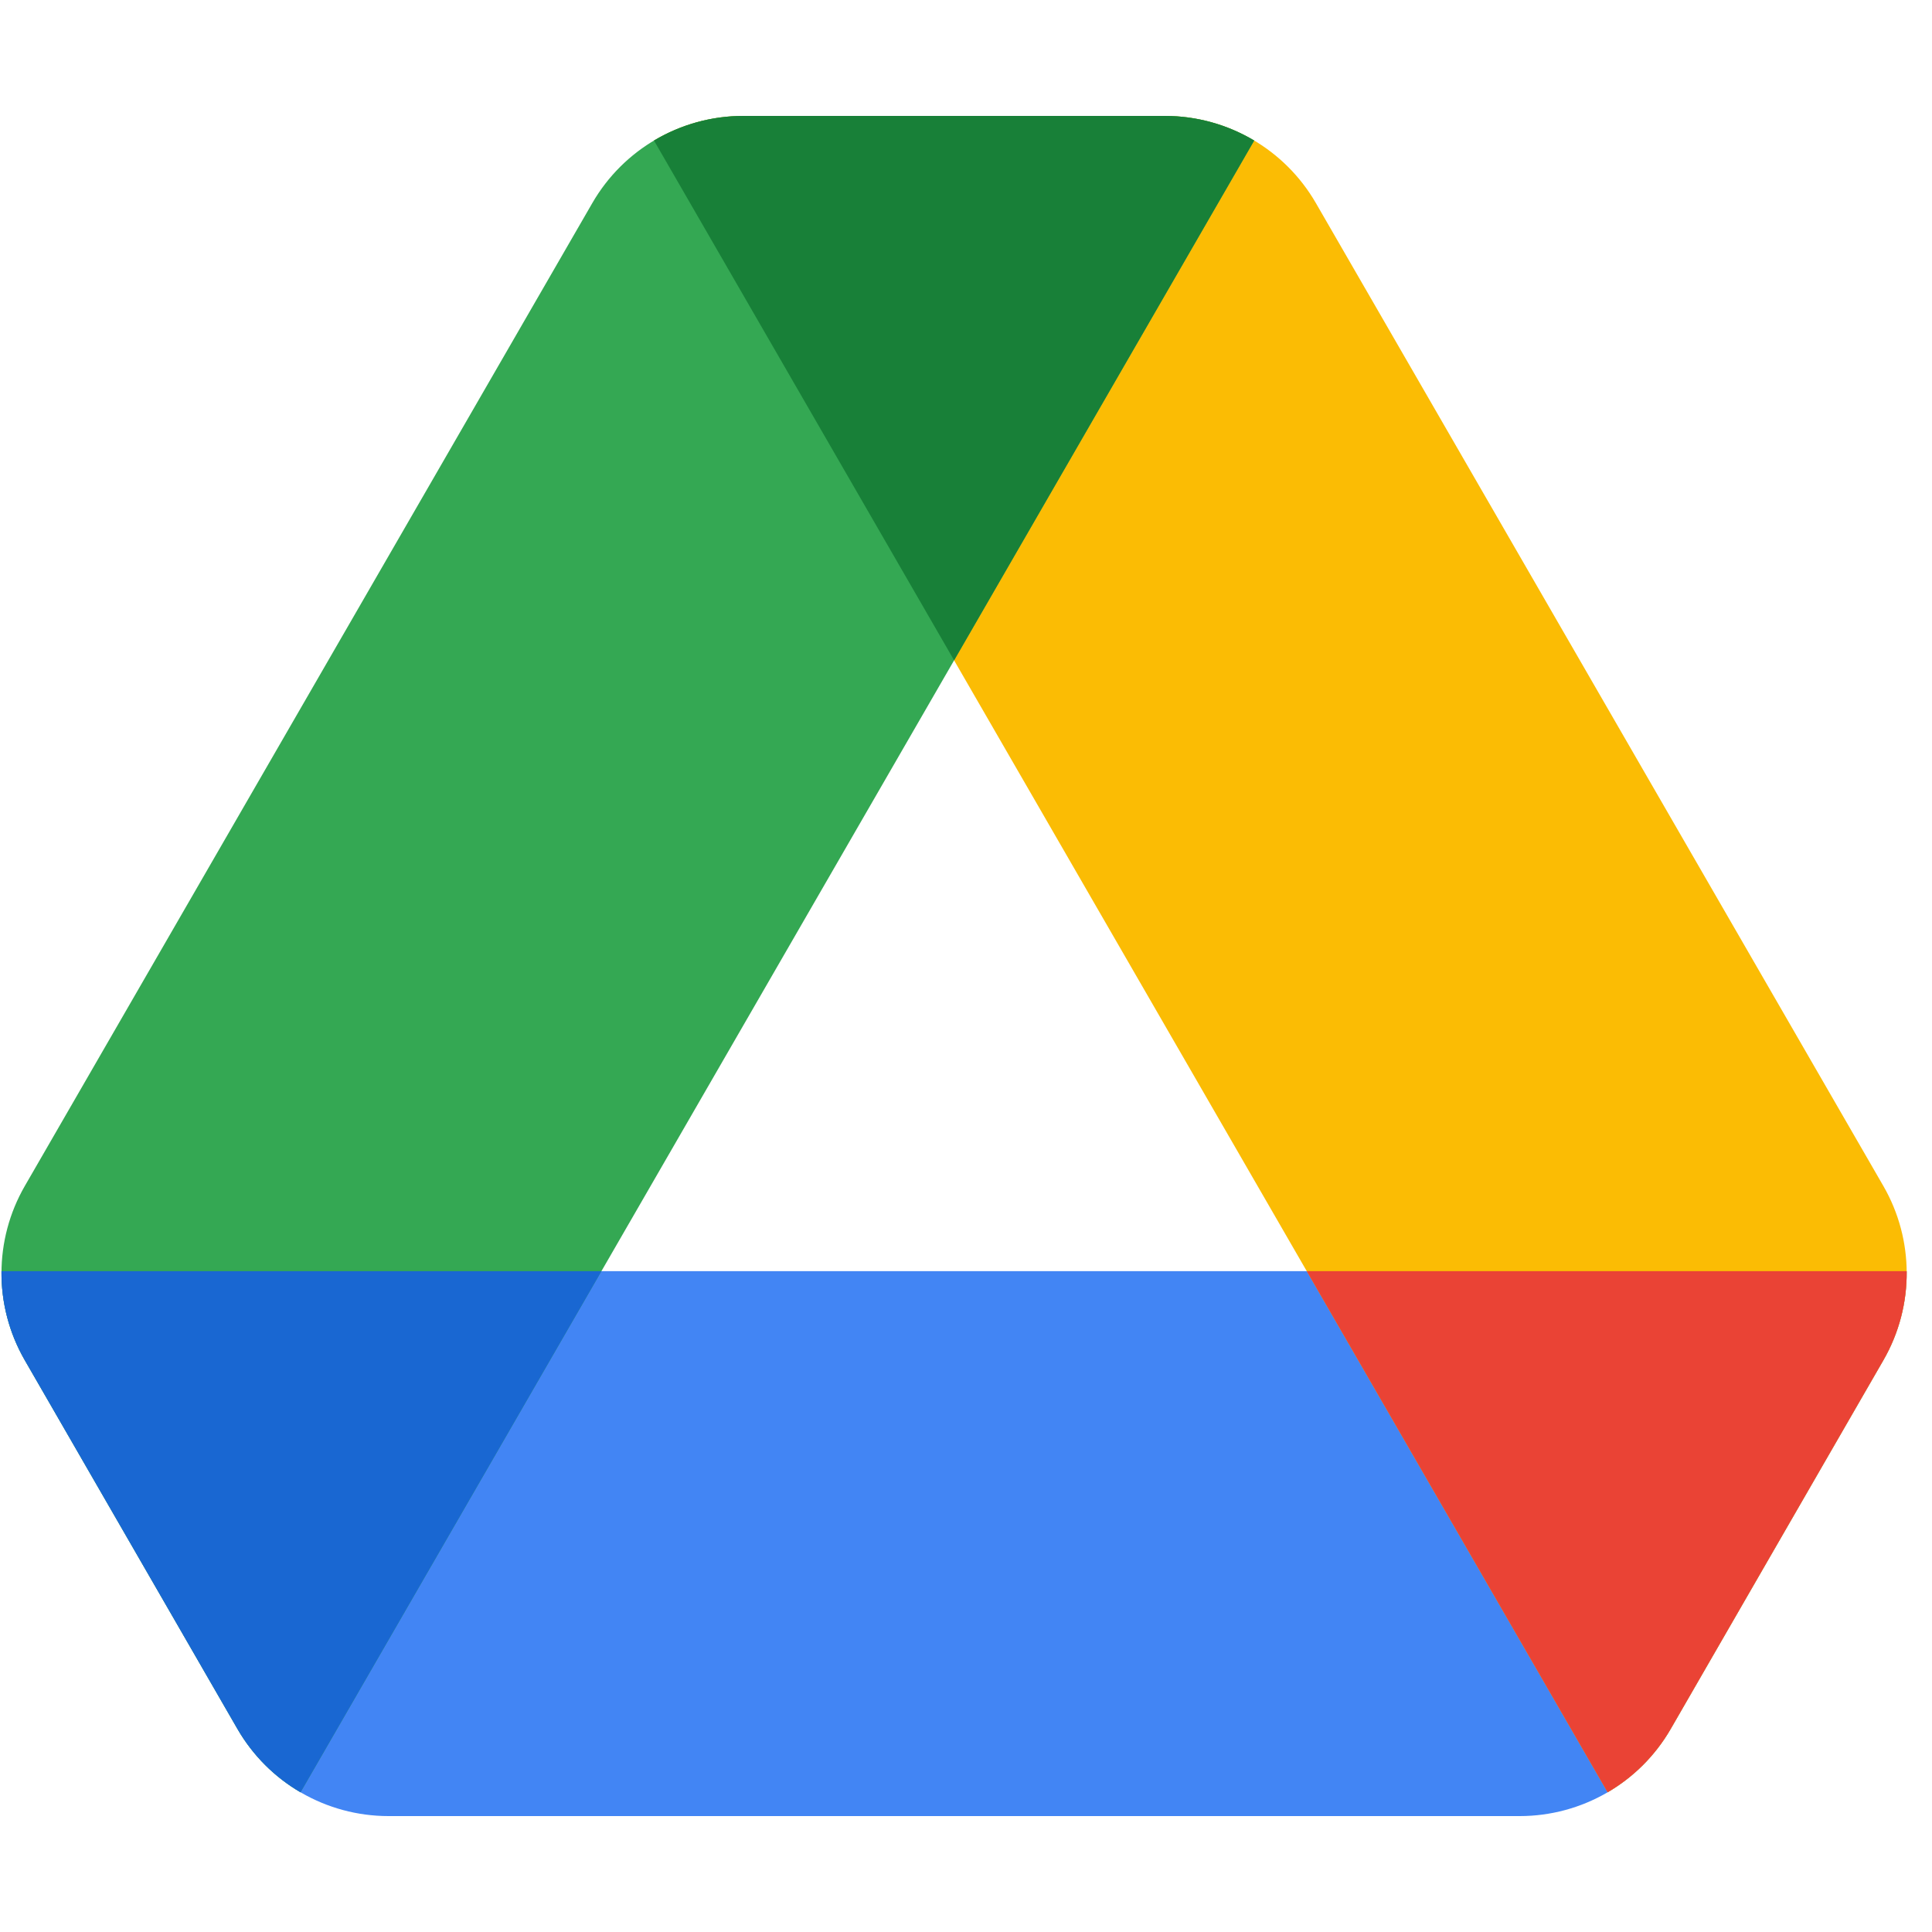
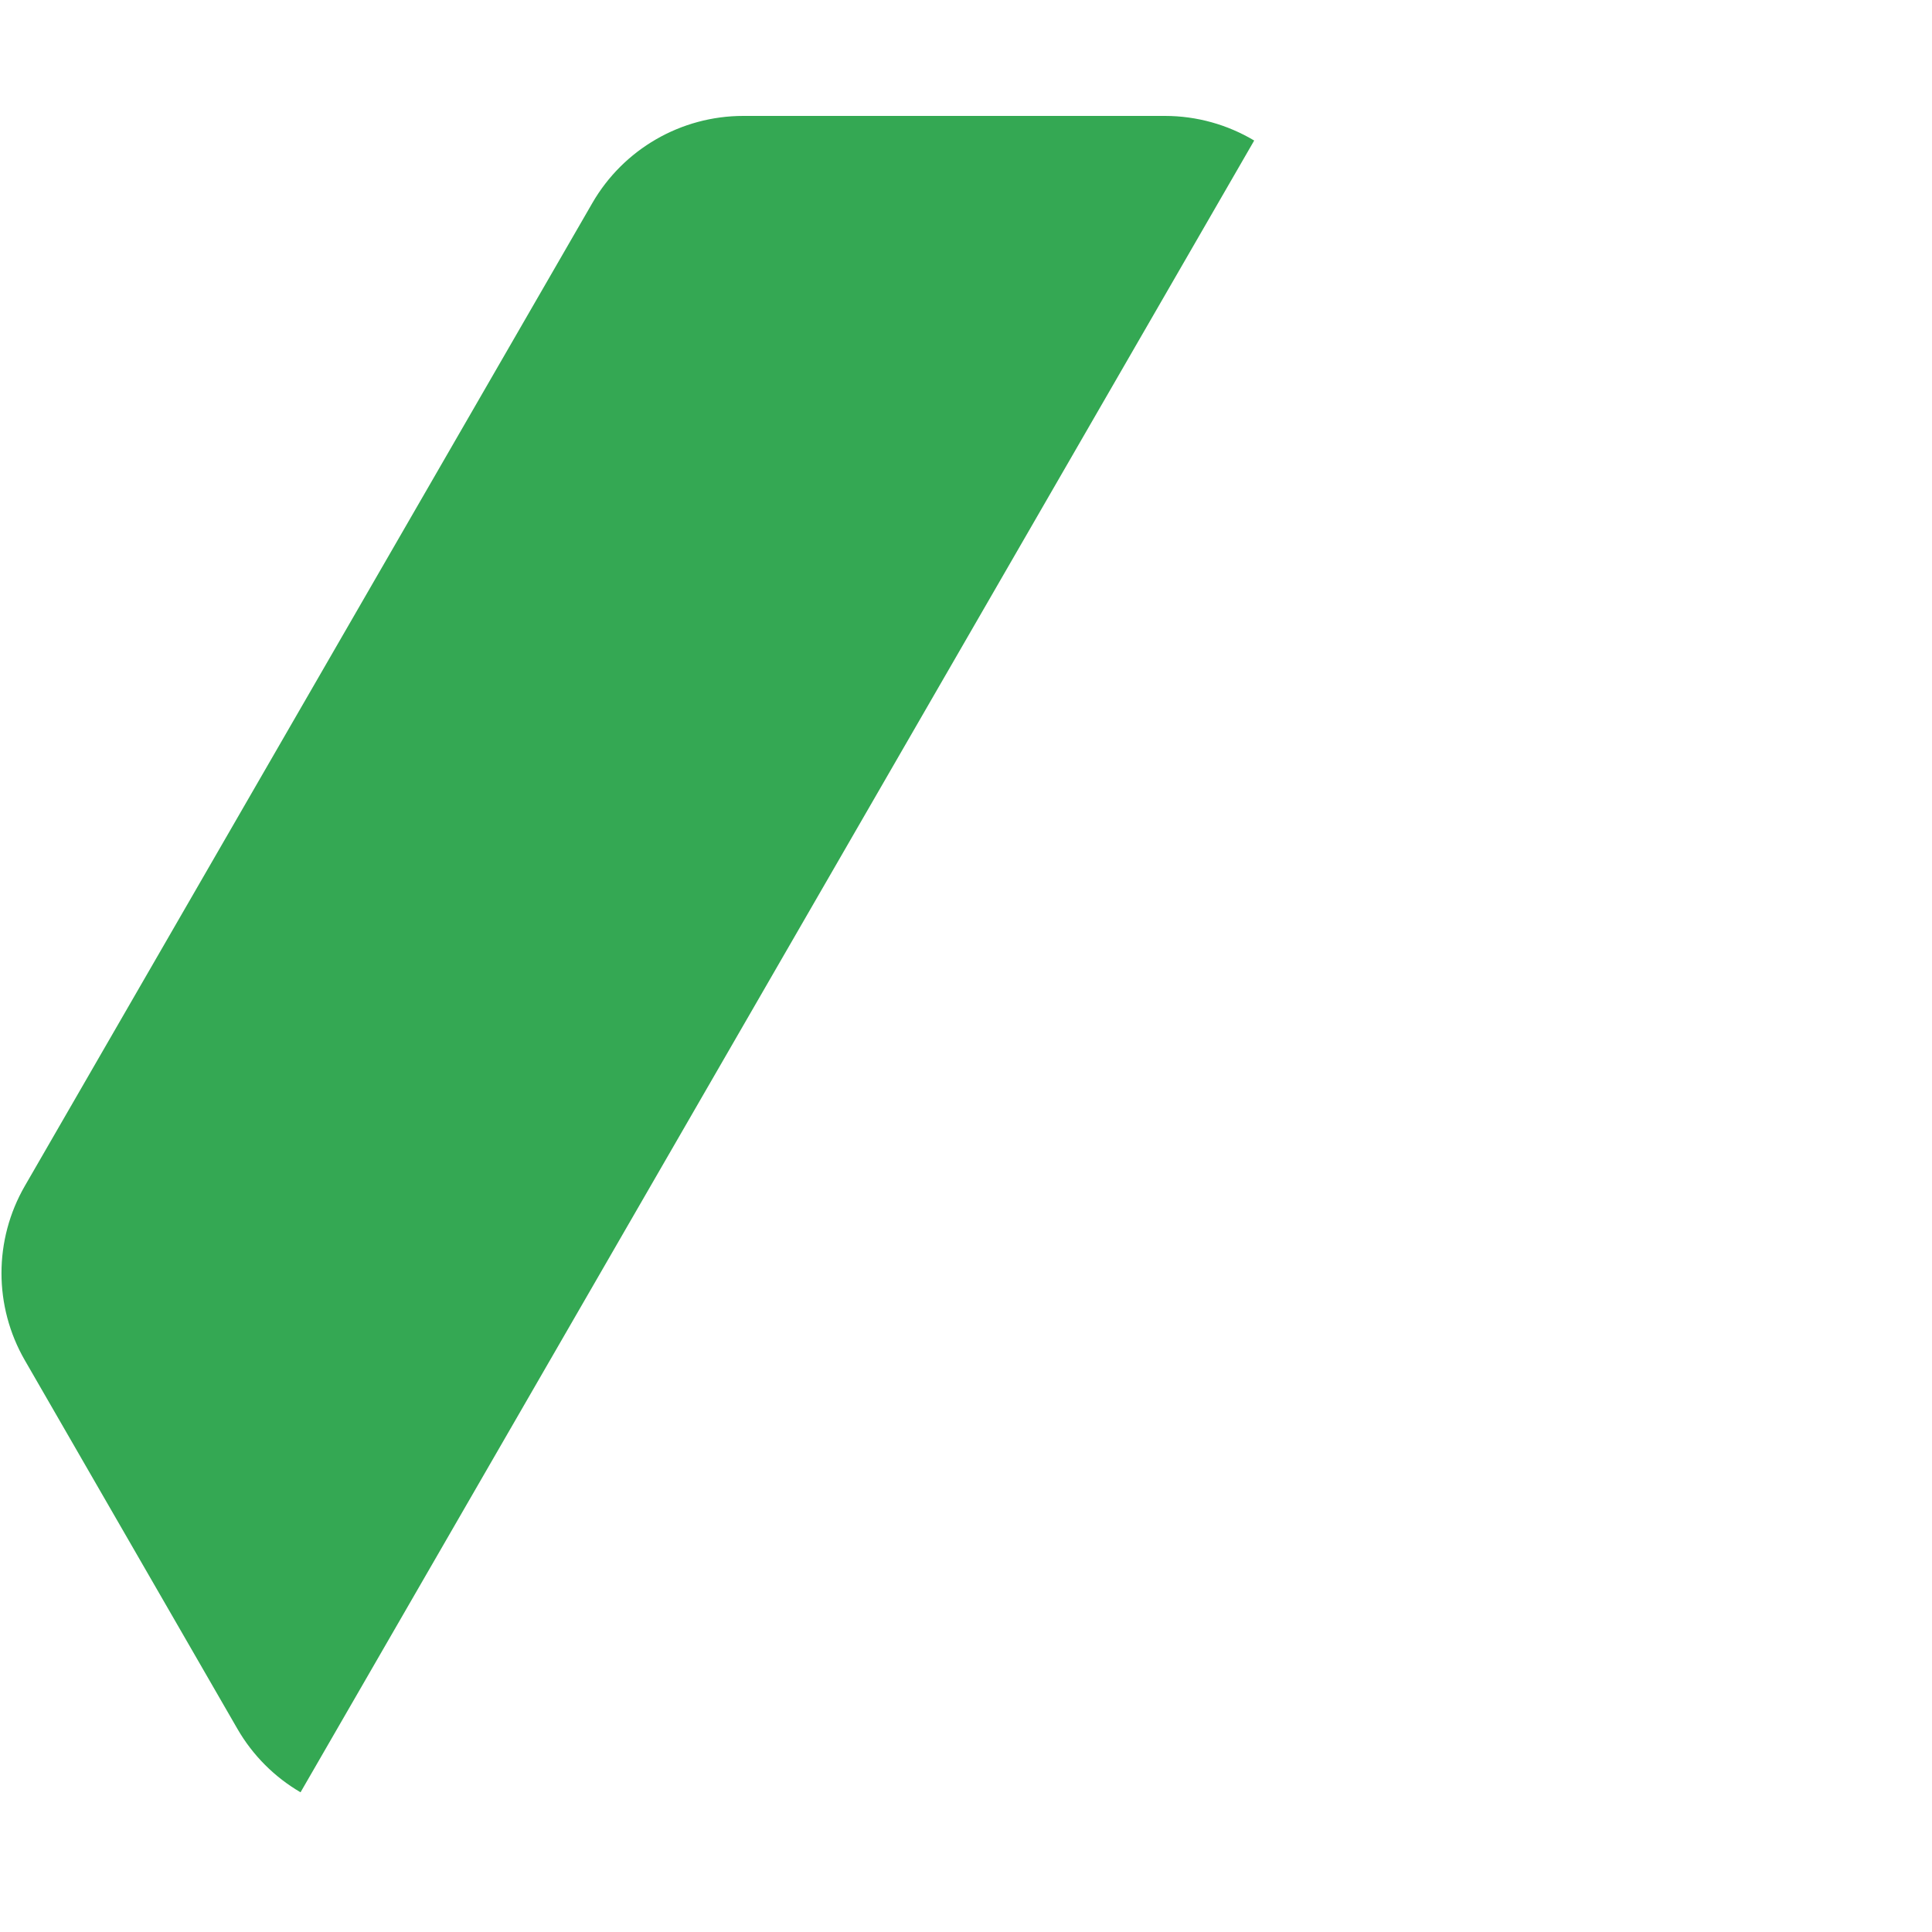
<svg xmlns="http://www.w3.org/2000/svg" width="100" height="100" viewBox="0 0 100 100" fill="none">
  <g clip-path="url(#clip0_12_3417)">
-     <path d="M0.077 65.795C0.06 67.386 0.462 68.981 1.284 70.406L12.288 89.484C13.9 92.278 16.881 94 20.107 94H78.66C81.886 94 84.867 92.278 86.478 89.484L97.483 70.406C98.305 68.981 98.707 67.386 98.689 65.795H0.077Z" fill="#4285F4" />
-     <path d="M83.211 92.769L33.85 7.274C35.225 6.454 36.817 6 38.473 6H60.294C63.519 6 66.498 7.72 68.111 10.513L97.481 61.384C99.093 64.175 99.093 67.614 97.483 70.406L86.479 89.484C85.68 90.869 84.545 91.99 83.211 92.769Z" fill="#FBBC04" />
    <path d="M64.917 7.274C63.542 6.454 61.95 6 60.294 6H38.473C35.248 6 32.269 7.72 30.657 10.513L1.286 61.384C-0.326 64.175 -0.326 67.614 1.284 70.406L12.288 89.484C13.087 90.869 14.222 91.99 15.556 92.769L64.917 7.274Z" fill="#34A853" />
-     <path d="M98.689 65.795C98.707 67.386 98.305 68.981 97.482 70.406L86.478 89.484C85.68 90.869 84.545 91.99 83.21 92.769L67.637 65.795H98.689Z" fill="#EA4335" />
-     <path d="M64.917 7.274C63.542 6.454 61.95 6 60.294 6H38.473C36.817 6 35.225 6.454 33.85 7.274L49.384 34.178L64.917 7.274Z" fill="#188038" />
-     <path d="M0.077 65.795C0.06 67.386 0.462 68.981 1.284 70.406L12.288 89.484C13.087 90.869 14.222 91.99 15.556 92.769L31.13 65.795H0.077Z" fill="#1967D2" />
  </g>
  <defs>
    <clipPath id="clip0_12_3417">
      <rect width="99.846" height="88" fill="white" transform="translate(0.077 6)" />
    </clipPath>
  </defs>
</svg>